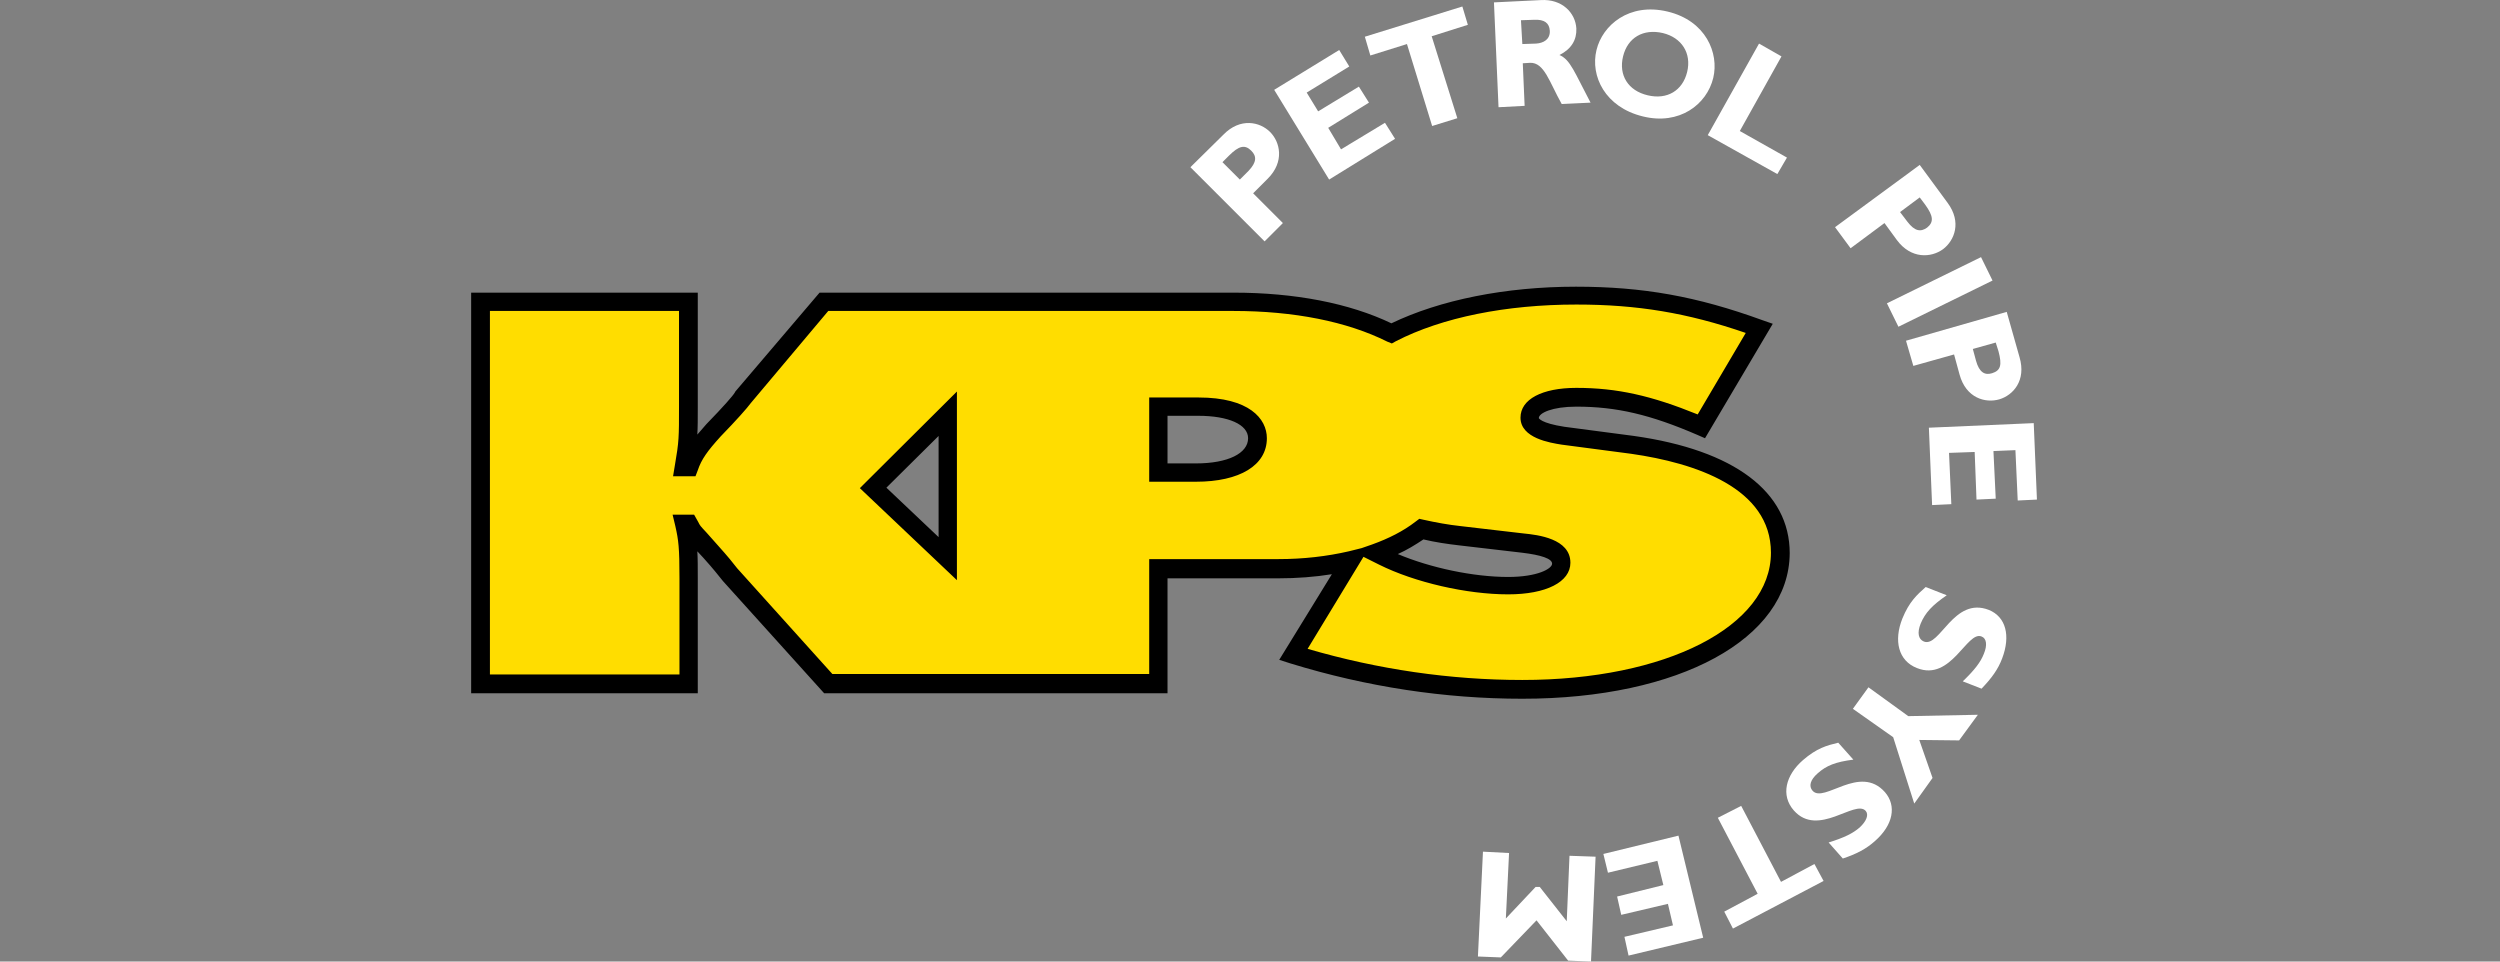
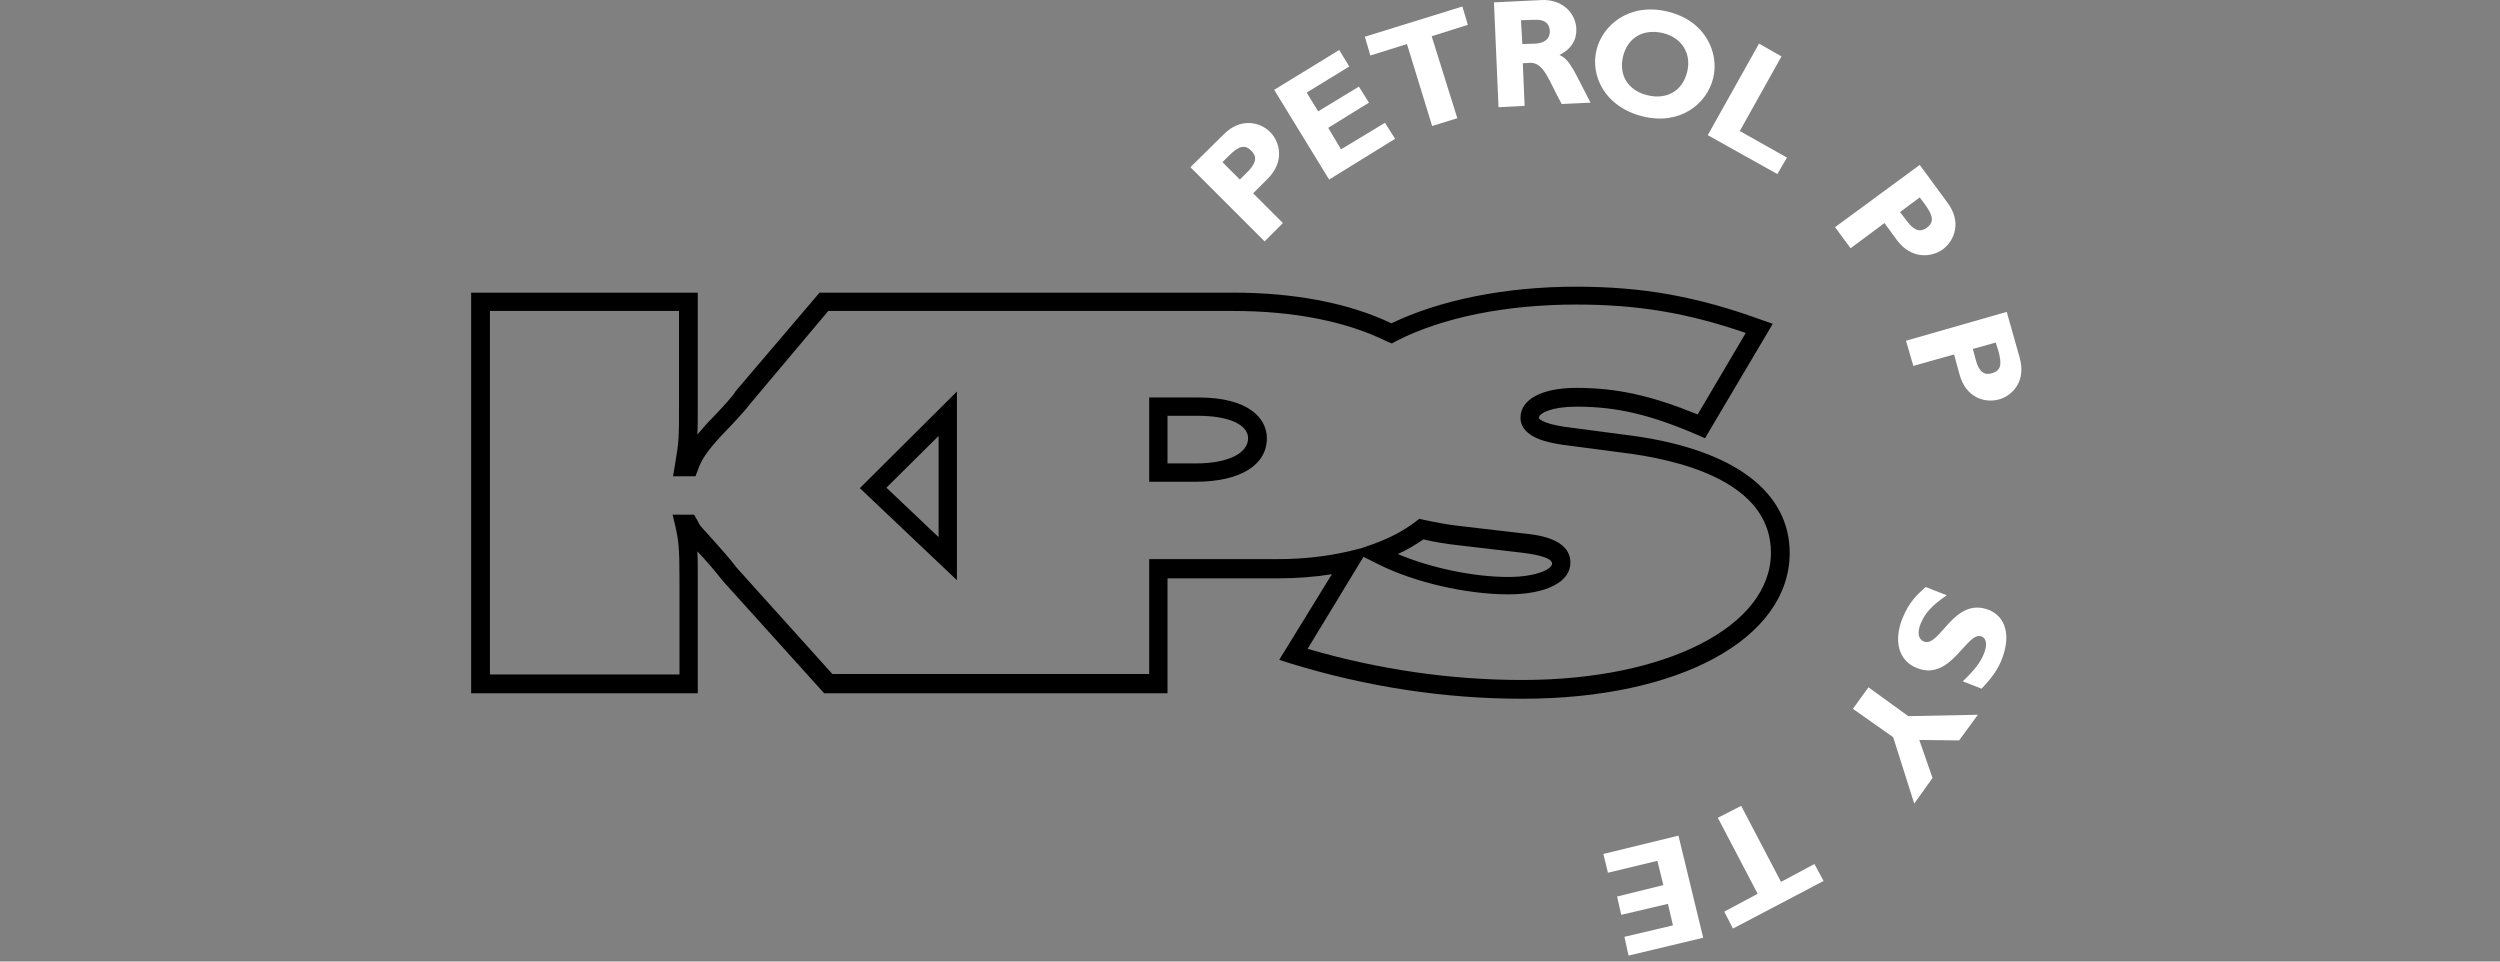
<svg xmlns="http://www.w3.org/2000/svg" width="260" height="100" viewBox="0 0 260 100" fill="none">
  <rect x="0" y="0" width="260" height="100" fill="#808080" stroke="none" />
  <g clip-path="url(#clip0)">
-     <path d="M153.704 99.476L156.085 99.572L159.799 95.715L163.084 99.905L165.465 100L165.941 89.096L163.227 89.001L162.941 95.81L160.132 92.239H159.704L156.609 95.524L156.942 88.715L154.228 88.573L153.704 99.476Z" fill="white" />
    <path d="M166.751 88.811L167.227 90.763L172.369 89.525L172.988 92.048L168.179 93.239L168.608 95.143L173.464 94.001L173.988 96.238L168.941 97.429L169.369 99.381L177.131 97.524L174.559 86.906L166.751 88.811Z" fill="white" />
    <path d="M178.654 85.049L182.797 92.953L179.321 94.81L180.226 96.572L189.653 91.62L188.701 89.858L185.225 91.715L181.083 83.811L178.654 85.049Z" fill="white" />
-     <path d="M190.177 87.62C191.843 87.096 192.7 86.668 193.415 86.049C194.129 85.382 194.367 84.716 194.034 84.335C192.939 83.097 189.082 87.144 186.558 84.287C185.177 82.716 185.701 80.621 187.51 79.05C188.939 77.812 189.986 77.526 191.177 77.24L192.748 79.002C190.891 79.24 189.939 79.621 189.034 80.43C188.272 81.097 188.082 81.764 188.51 82.24C189.701 83.573 193.415 79.43 196.033 82.383C197.271 83.811 196.891 85.811 194.986 87.477C194.081 88.287 193.081 88.811 191.653 89.287L190.177 87.62Z" fill="white" />
    <path d="M198.462 74.479L205.699 74.336L203.747 77.002L199.605 76.955L200.985 80.907L199.081 83.573L196.891 76.669L192.7 73.717L194.319 71.479L198.462 74.479Z" fill="white" />
    <path d="M204.128 70.86C205.366 69.669 205.985 68.86 206.318 68.003C206.699 67.098 206.604 66.384 206.08 66.194C204.556 65.575 202.938 70.907 199.366 69.479C197.414 68.717 196.938 66.622 197.843 64.337C198.557 62.575 199.366 61.861 200.271 61.051L202.461 61.908C200.938 62.956 200.224 63.718 199.747 64.861C199.366 65.813 199.509 66.479 200.081 66.718C201.747 67.384 203.176 62.004 206.842 63.432C208.604 64.146 209.127 66.099 208.223 68.479C207.794 69.622 207.128 70.527 206.08 71.622L204.128 70.86Z" fill="white" />
-     <path d="M200.938 52.528L200.604 44.481L211.508 44.005L211.841 51.957L209.842 52.052L209.604 46.815L207.318 46.91L207.556 51.862L205.556 51.957L205.366 47.005L202.699 47.1L202.938 52.433L200.938 52.528Z" fill="white" />
    <path d="M207.556 35.625L207.842 36.53C208.223 37.958 208.08 38.53 207.175 38.816C206.413 39.053 205.842 38.72 205.509 37.53L205.175 36.292L207.556 35.625ZM208.699 32.435L198.224 35.435L198.986 38.054L203.223 36.863L203.795 38.958C204.461 41.387 206.461 41.958 207.937 41.529C209.366 41.101 210.746 39.577 210.032 37.149L208.699 32.435Z" fill="white" />
-     <path d="M206.027 26.741L196.239 31.545L197.435 33.981L207.223 29.177L206.027 26.741Z" fill="white" />
    <path d="M199.652 20.531L200.224 21.293C201.081 22.484 201.128 23.103 200.414 23.674C199.747 24.15 199.128 24.055 198.367 23.055L197.605 22.055L199.652 20.531ZM199.652 17.151L190.844 23.626L192.462 25.817L195.986 23.198L197.271 24.959C198.748 26.959 200.843 26.817 202.081 25.912C203.271 25.007 204.033 23.103 202.557 21.103L199.652 17.151Z" fill="white" />
    <path d="M184.844 18.103L177.607 14.056L182.939 4.533L185.273 5.866L180.94 13.627L185.844 16.389L184.844 18.103Z" fill="white" />
    <path d="M175.464 7.485C174.988 9.437 173.369 10.389 171.369 9.913C169.322 9.437 168.322 7.818 168.798 5.866C169.274 3.914 170.893 2.962 172.94 3.438C174.893 3.914 175.94 5.533 175.464 7.485ZM178.178 8.104C178.797 5.533 177.416 2.152 173.417 1.2C169.417 0.248 166.655 2.628 166.036 5.2C165.37 7.914 166.941 11.151 170.845 12.104C174.655 13.056 177.511 10.866 178.178 8.104Z" fill="white" />
    <path d="M158.18 2.105L159.561 2.057C160.608 2.009 161.132 2.39 161.18 3.2C161.227 4.104 160.513 4.485 159.751 4.533L158.323 4.581L158.18 2.105ZM155.371 0.248L155.847 11.151L158.561 11.008L158.37 6.58L159.132 6.533C160.608 6.485 161.132 8.533 162.418 10.818L165.417 10.675C163.751 7.533 163.322 6.199 162.18 5.723C163.418 5.104 163.989 4.152 163.941 2.962C163.846 1.343 162.465 -0.133 160.227 0.01L155.371 0.248Z" fill="white" />
    <path d="M152.657 2.581L148.895 3.771L151.562 12.294L148.943 13.104L146.324 4.581L142.515 5.771L141.943 3.819L152.085 0.676L152.657 2.581Z" fill="white" />
    <path d="M145.086 14.437L138.23 18.674L132.516 9.342L139.277 5.2L140.325 6.914L135.896 9.628L137.087 11.58L141.324 9.009L142.372 10.675L138.134 13.294L139.467 15.532L144.038 12.77L145.086 14.437Z" fill="white" />
    <path d="M127.135 16.865L127.802 16.198C128.849 15.151 129.468 15.008 130.135 15.675C130.706 16.246 130.706 16.865 129.849 17.77L128.945 18.674L127.135 16.865ZM123.802 17.389L131.516 25.102L133.42 23.198L130.326 20.103L131.849 18.579C133.611 16.817 133.135 14.77 132.087 13.723C131.04 12.675 128.992 12.199 127.231 14.008L123.802 17.389Z" fill="white" />
-     <path d="M169.798 46.291L162.561 45.339C160.18 45.005 159.085 44.386 159.085 43.482C159.085 42.148 160.989 41.339 163.941 41.339C168.227 41.339 171.845 42.148 176.94 44.386L182.987 34.197C176.369 31.816 170.798 30.816 163.941 30.816C156.228 30.816 149.562 32.292 144.753 34.721C140.563 32.626 134.944 31.435 128.326 31.435H110.28H85.663L77.283 41.339C76.997 41.767 75.902 43.005 74.236 44.72C72.76 46.339 72.093 47.291 71.617 48.576H71.141C71.617 46.005 71.617 45.529 71.617 42.291V31.387H50V71.098H71.665V60.147C71.665 56.861 71.569 56.052 71.189 54.481H71.665C72.141 55.338 71.95 55.099 72.95 56.29C75.188 58.813 74.236 57.718 75.95 59.766L86.187 71.146H98.567H112.28H120.469V59.194H132.897C135.658 59.194 138.182 58.909 140.467 58.337L134.516 68.098C142.229 70.479 150.324 71.717 158.323 71.717C173.988 71.717 185.13 65.813 185.13 57.528C185.13 51.624 179.749 47.719 169.798 46.291ZM90.806 50.719L98.567 43.005V58.052L90.806 50.719ZM124.374 49.148H120.469V42.291H124.659C128.469 42.291 130.802 43.529 130.802 45.577C130.802 47.767 128.278 49.148 124.374 49.148ZM156.847 60.956C152.657 60.956 147.467 59.766 143.848 58.004L143.039 57.575C144.848 56.909 146.467 56.099 147.8 55.099C149.038 55.385 150.419 55.623 151.847 55.814L158.37 56.576C161.227 56.861 162.418 57.528 162.418 58.671C162.322 60.004 160.085 60.956 156.847 60.956Z" fill="#FFDD00" />
    <path d="M158.323 72.669C150.228 72.669 142.134 71.431 134.23 69.003L133.04 68.622L138.515 59.718C136.753 60.004 134.849 60.147 132.944 60.147H121.422V72.098H85.711L75.188 60.432L74.379 59.432C73.902 58.861 73.902 58.861 73.141 58.004L72.522 57.337C72.569 58.052 72.569 58.956 72.569 60.194V72.098H49V30.435H72.569V42.291C72.569 43.577 72.569 44.434 72.522 45.196C72.807 44.862 73.141 44.481 73.474 44.101C75.236 42.291 76.236 41.148 76.426 40.815L76.474 40.72L85.235 30.435H128.278C134.658 30.435 140.325 31.53 144.705 33.625C149.752 31.197 156.561 29.816 163.894 29.816C170.845 29.816 176.464 30.816 183.273 33.292L184.368 33.673L177.321 45.577L176.559 45.243C171.607 43.101 168.084 42.291 163.941 42.291C161.418 42.291 160.037 42.958 160.037 43.482C160.037 43.482 160.227 44.005 162.703 44.386L169.941 45.339C180.368 46.815 186.13 51.148 186.13 57.528C186.082 66.432 174.655 72.669 158.323 72.669ZM135.992 67.479C143.324 69.622 150.847 70.717 158.323 70.717C173.274 70.717 184.177 65.146 184.177 57.48C184.177 50.719 176.273 48.148 169.655 47.196L162.418 46.243C161.227 46.053 158.132 45.577 158.132 43.434C158.132 41.529 160.37 40.339 163.941 40.339C168.179 40.339 171.75 41.148 176.559 43.101L181.559 34.625C175.464 32.53 170.274 31.673 163.941 31.673C156.656 31.673 149.99 33.006 145.181 35.482L144.753 35.721L144.277 35.53C140.086 33.435 134.563 32.34 128.278 32.34H86.139L78.092 41.91C77.712 42.434 76.569 43.72 74.95 45.386C73.569 46.91 72.95 47.767 72.569 48.91L72.331 49.529H69.998L70.188 48.386C70.617 45.91 70.617 45.481 70.617 42.244V32.34H50.952V70.146H70.665V60.147C70.665 56.956 70.569 56.195 70.236 54.719L69.95 53.528H72.188L72.617 54.29C72.807 54.671 72.807 54.671 73.474 55.385L74.617 56.671C75.378 57.528 75.378 57.528 75.902 58.147L76.664 59.099L86.568 70.098H119.517V58.147H132.944C135.563 58.147 137.991 57.861 140.277 57.337L141.61 57.004L142.705 56.623C144.419 56.004 145.943 55.242 147.229 54.242L147.61 53.957L148.038 54.052C149.324 54.338 150.609 54.576 151.942 54.719L158.466 55.48C159.894 55.623 163.322 56.004 163.322 58.528C163.322 60.528 160.799 61.813 156.847 61.813C152.561 61.813 147.133 60.575 143.419 58.718L141.801 57.909L135.992 67.479ZM145.372 57.623C148.752 59.051 153.228 60.004 156.847 60.004C159.894 60.004 161.418 59.147 161.418 58.623C161.418 58.099 160.275 57.718 158.275 57.48L151.752 56.718C150.514 56.576 149.228 56.385 148.038 56.099C147.181 56.671 146.324 57.195 145.372 57.623ZM99.519 60.337L89.425 50.767L99.519 40.72V60.337ZM92.186 50.719L97.614 55.861V45.339L92.186 50.719ZM124.374 50.1H119.517V41.339H124.659C129.897 41.339 131.754 43.529 131.754 45.577C131.754 48.386 128.945 50.1 124.374 50.1ZM121.422 48.195H124.374C127.707 48.195 129.802 47.148 129.802 45.577C129.802 44.148 127.754 43.243 124.612 43.243H121.422V48.195Z" fill="black" />
  </g>
  <defs>
    <clipPath id="clip0">
      <rect width="260" height="100" fill="white" />
    </clipPath>
  </defs>
</svg>